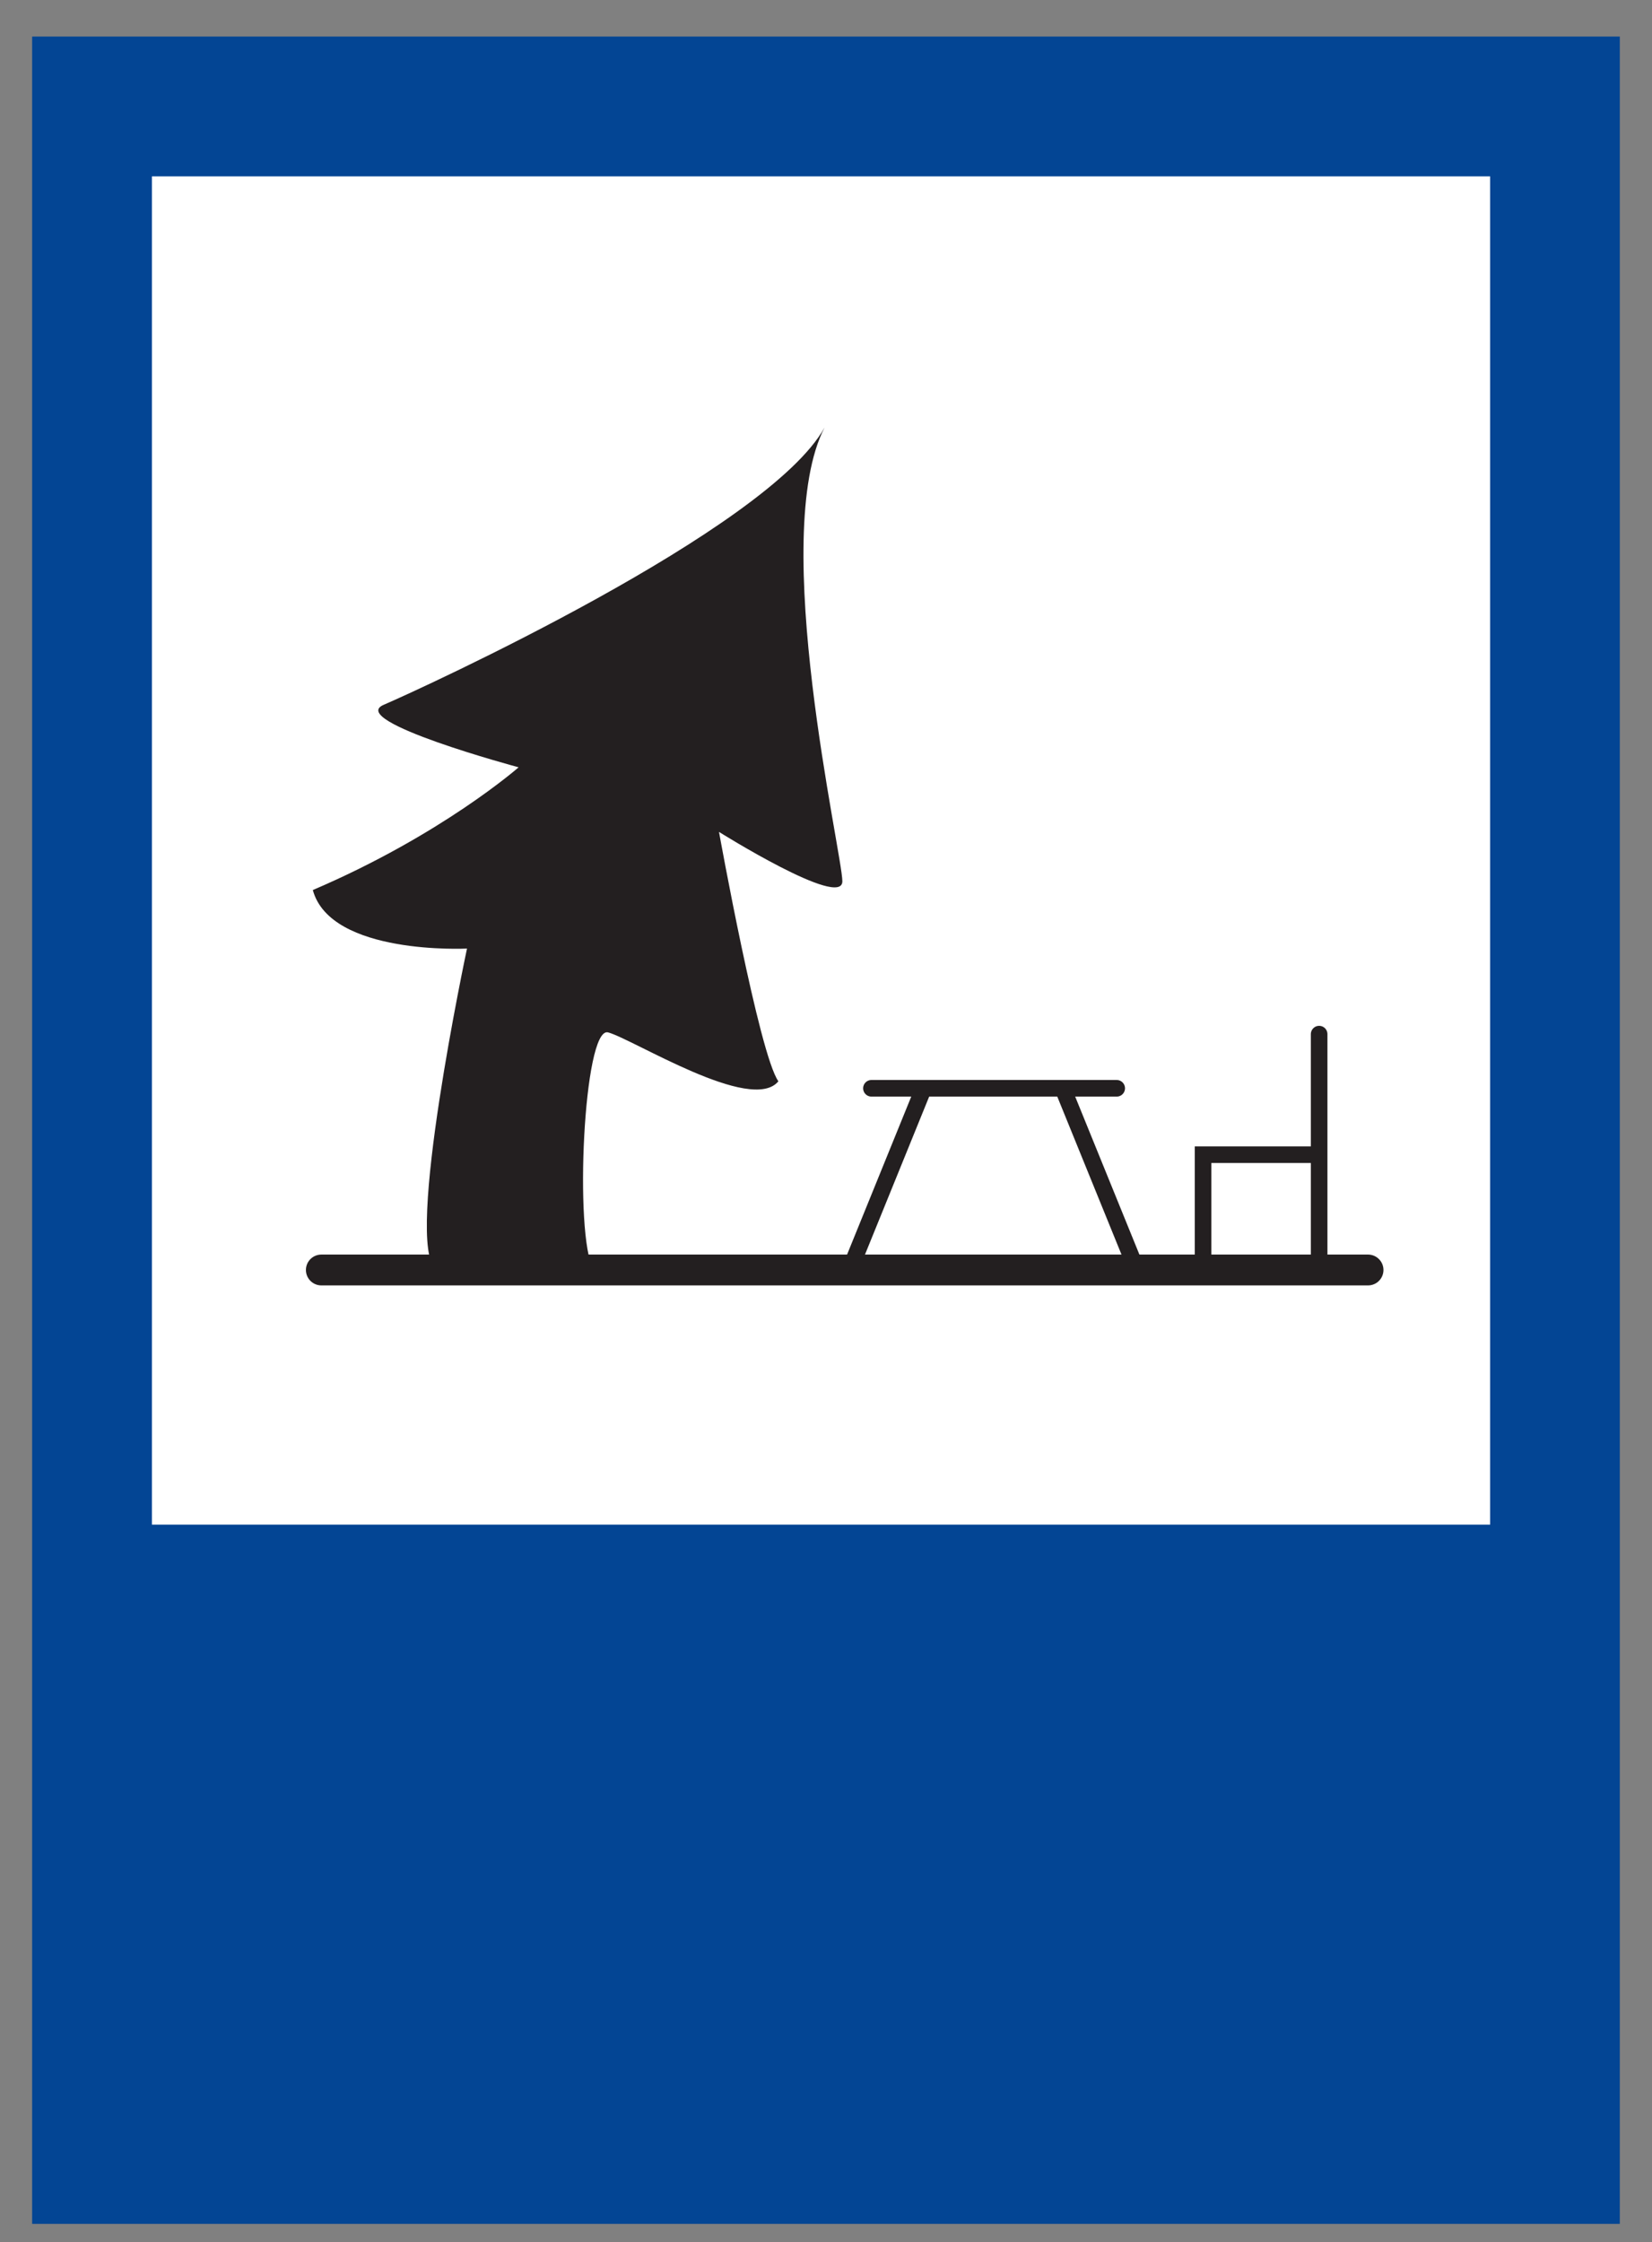
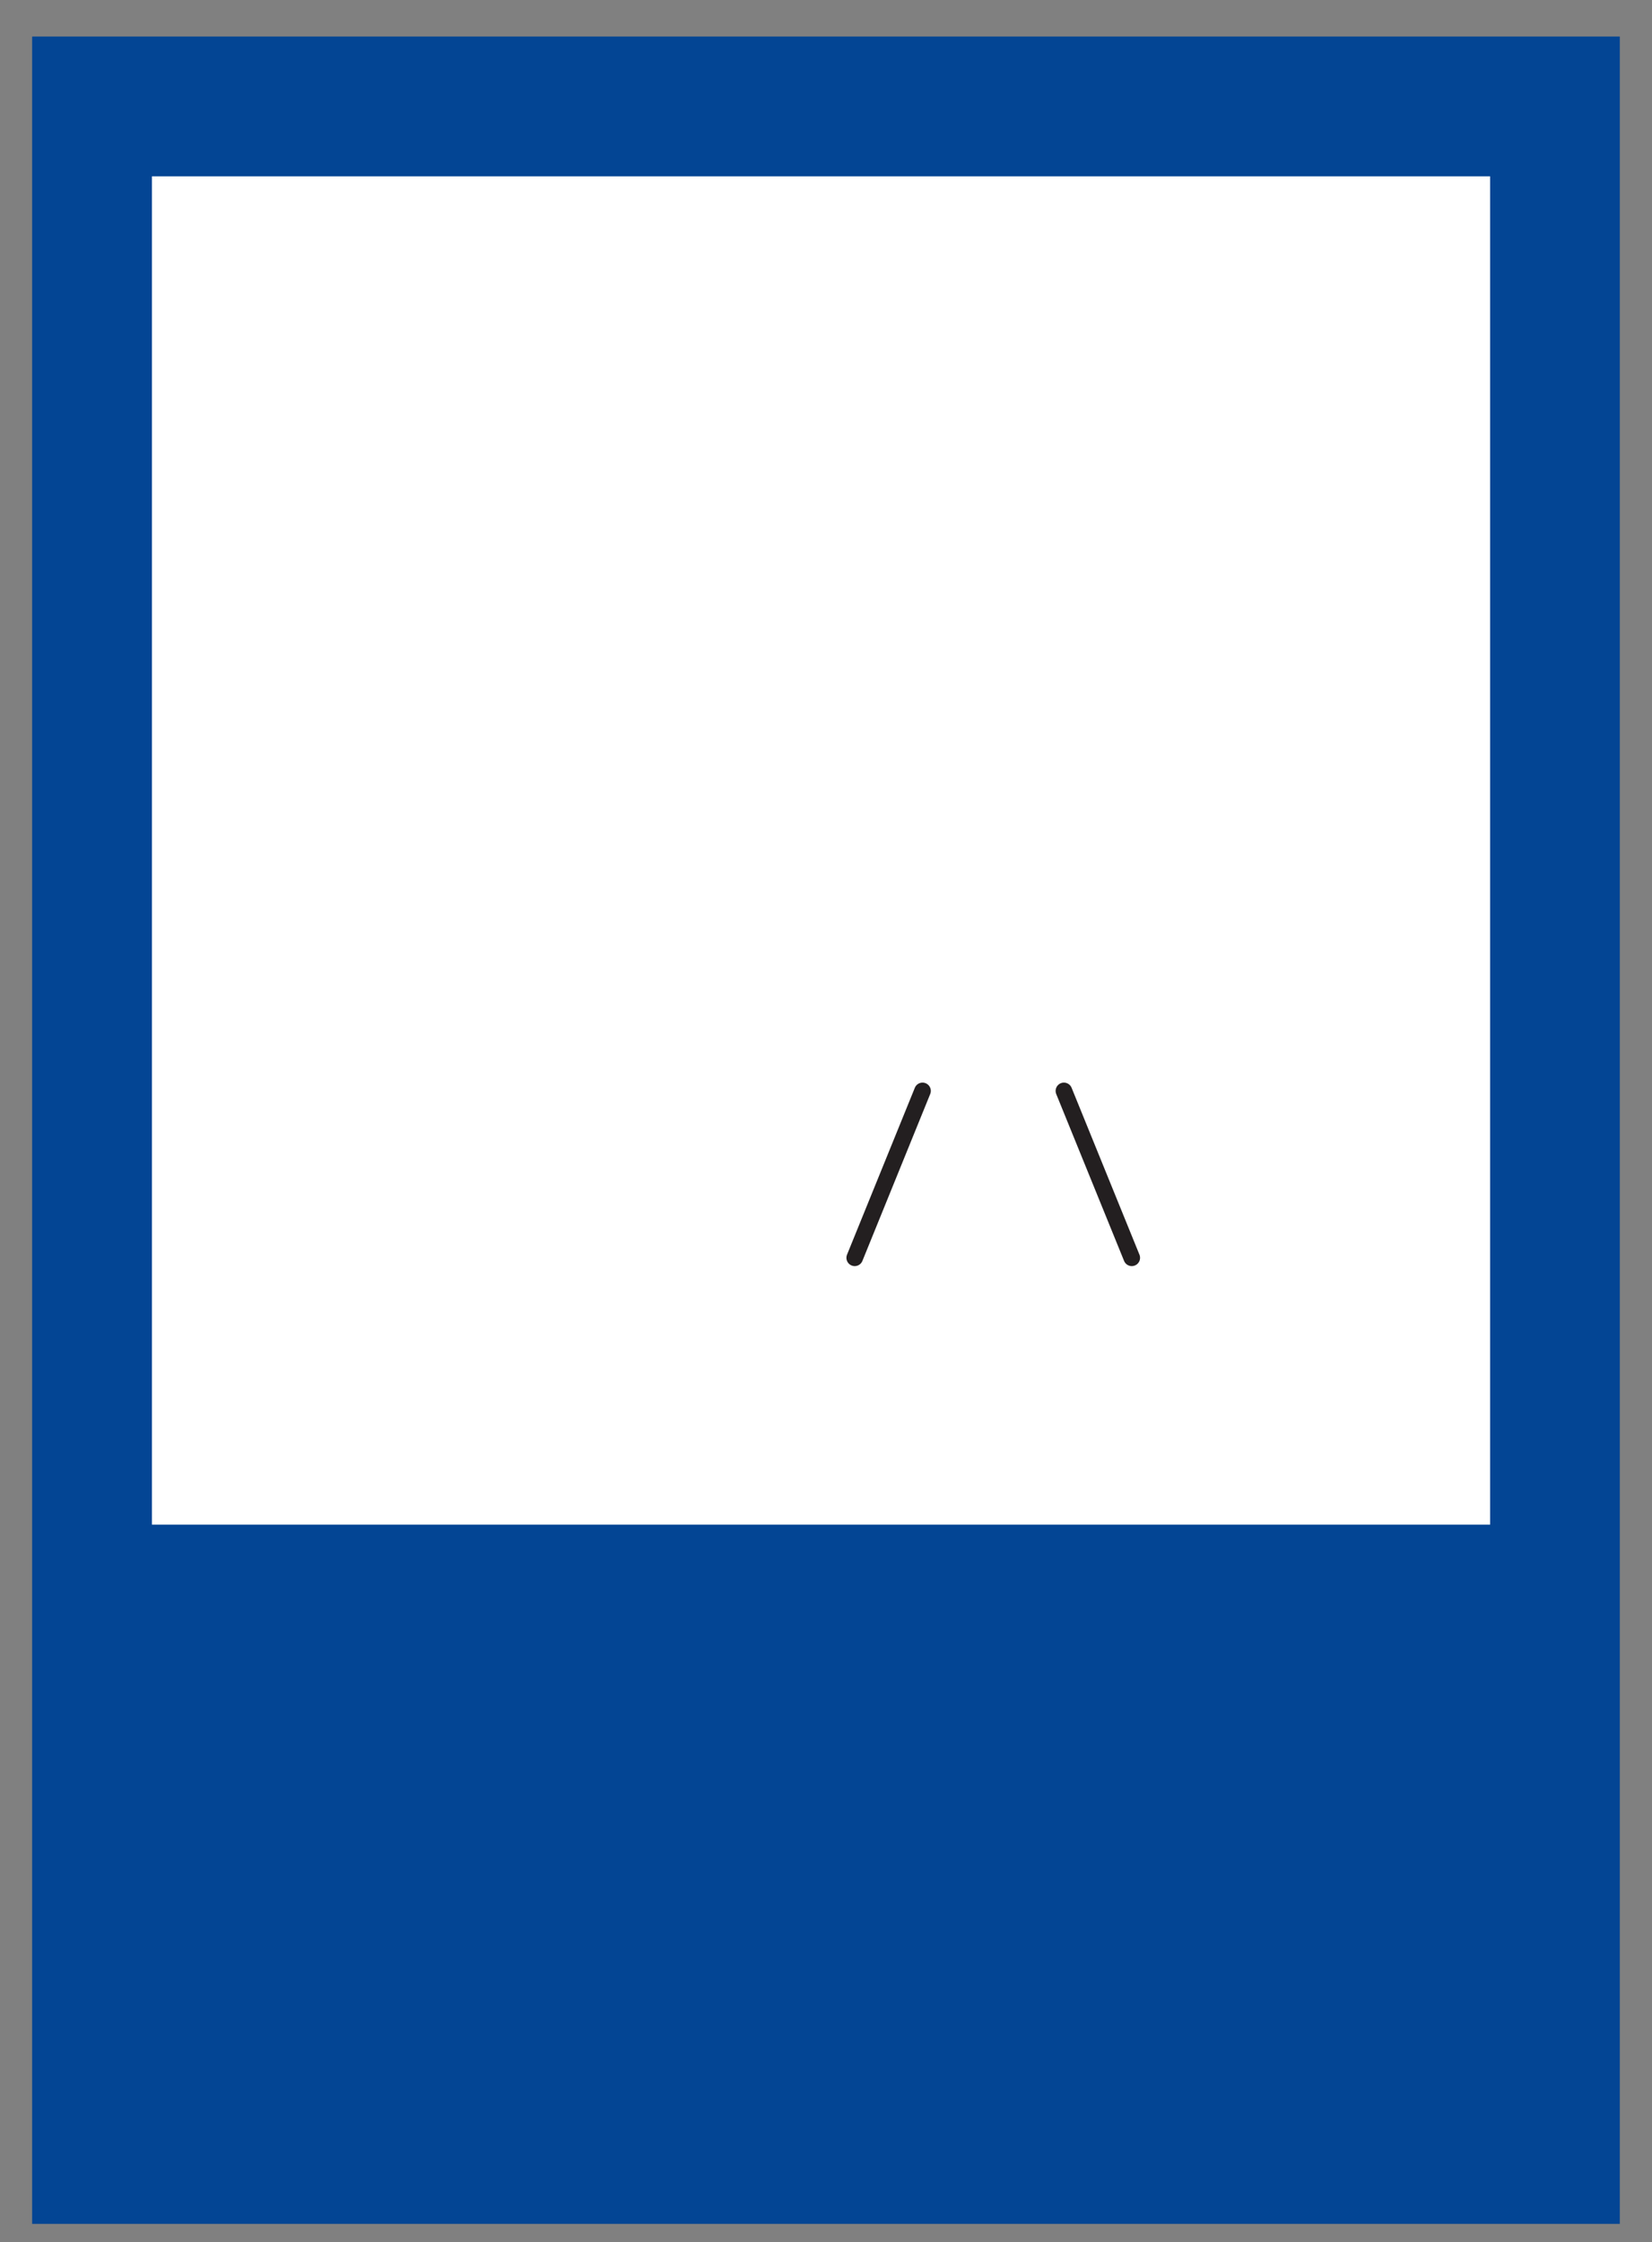
<svg xmlns="http://www.w3.org/2000/svg" version="1.0" id="Layer_1" x="0px" y="0px" width="37.833px" height="51.333px" viewBox="0 0 37.833 51.333" enable-background="new 0 0 37.833 51.333" xml:space="preserve">
  <rect x="0" y="0" width="37.833" height="51.333" fill="#808080" stroke="none" />
  <rect x="0.736" y="0.837" fill="#034594" width="36.36" height="50.08" />
  <rect x="3.479" y="4.037" fill="#FFFFFF" width="30.647" height="30.87" />
-   <path fill="none" stroke="#231F20" stroke-width="0.38" stroke-linecap="round" d="M25.574,24.917h-5.617 M30.21,26.437h-2.658v2.49   M30.21,23.677v5.281" />
-   <line fill="none" stroke="#231F20" stroke-width="0.706" stroke-linecap="round" stroke-linejoin="round" x1="31.33" y1="29.077" x2="7.359" y2="29.077" />
  <path fill="none" stroke="#231F20" stroke-width="0.38" stroke-linecap="round" d="M24.365,24.977l1.554,3.821 M21.127,24.977  l-1.553,3.821" />
-   <path fill="#231F20" d="M9.988,29.057h3.601c-0.441-0.76-0.229-5.56,0.336-5.42c0.565,0.15,3.284,1.87,3.901,1.12  c-0.442-0.62-1.36-5.71-1.36-5.71s2.825,1.771,2.825,1.13c0-0.63-1.696-7.899-0.407-10.39c-1.289,2.34-9.231,5.979-10.097,6.35  c-0.864,0.37,3.09,1.431,3.09,1.431s-1.764,1.55-4.713,2.81c0.406,1.5,3.531,1.34,3.531,1.34S9.242,28.528,9.988,29.057" />
</svg>